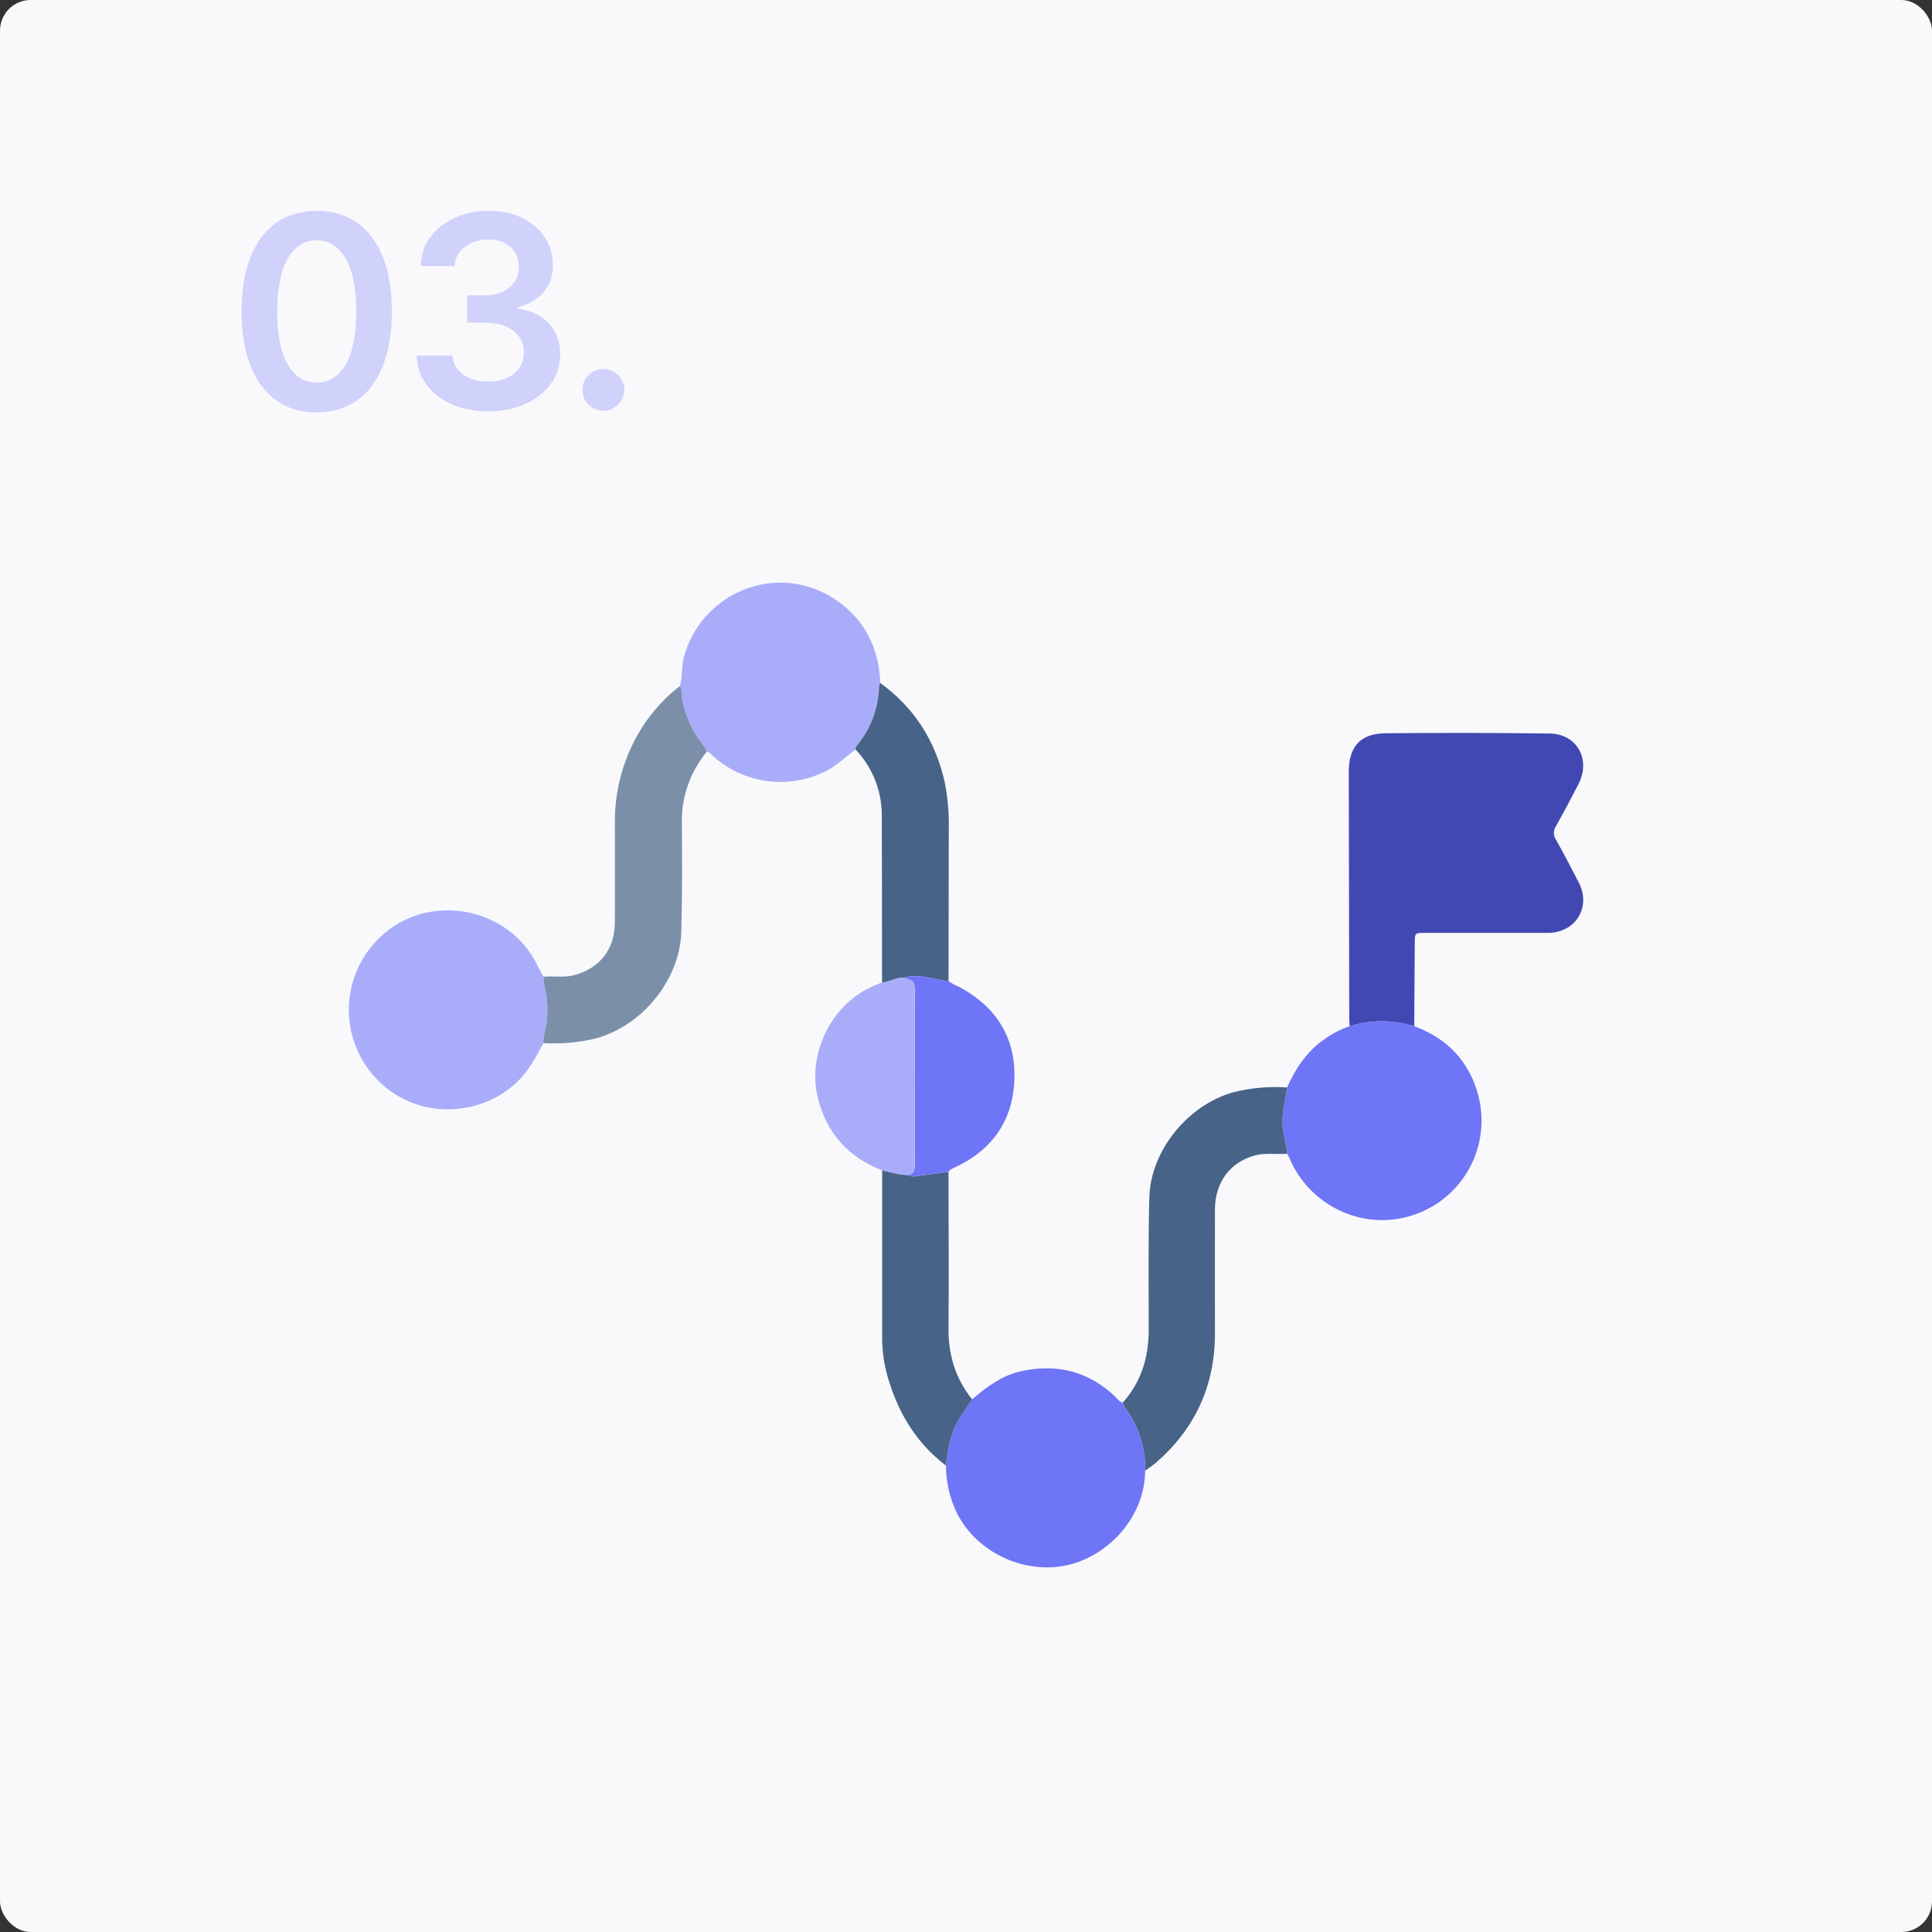
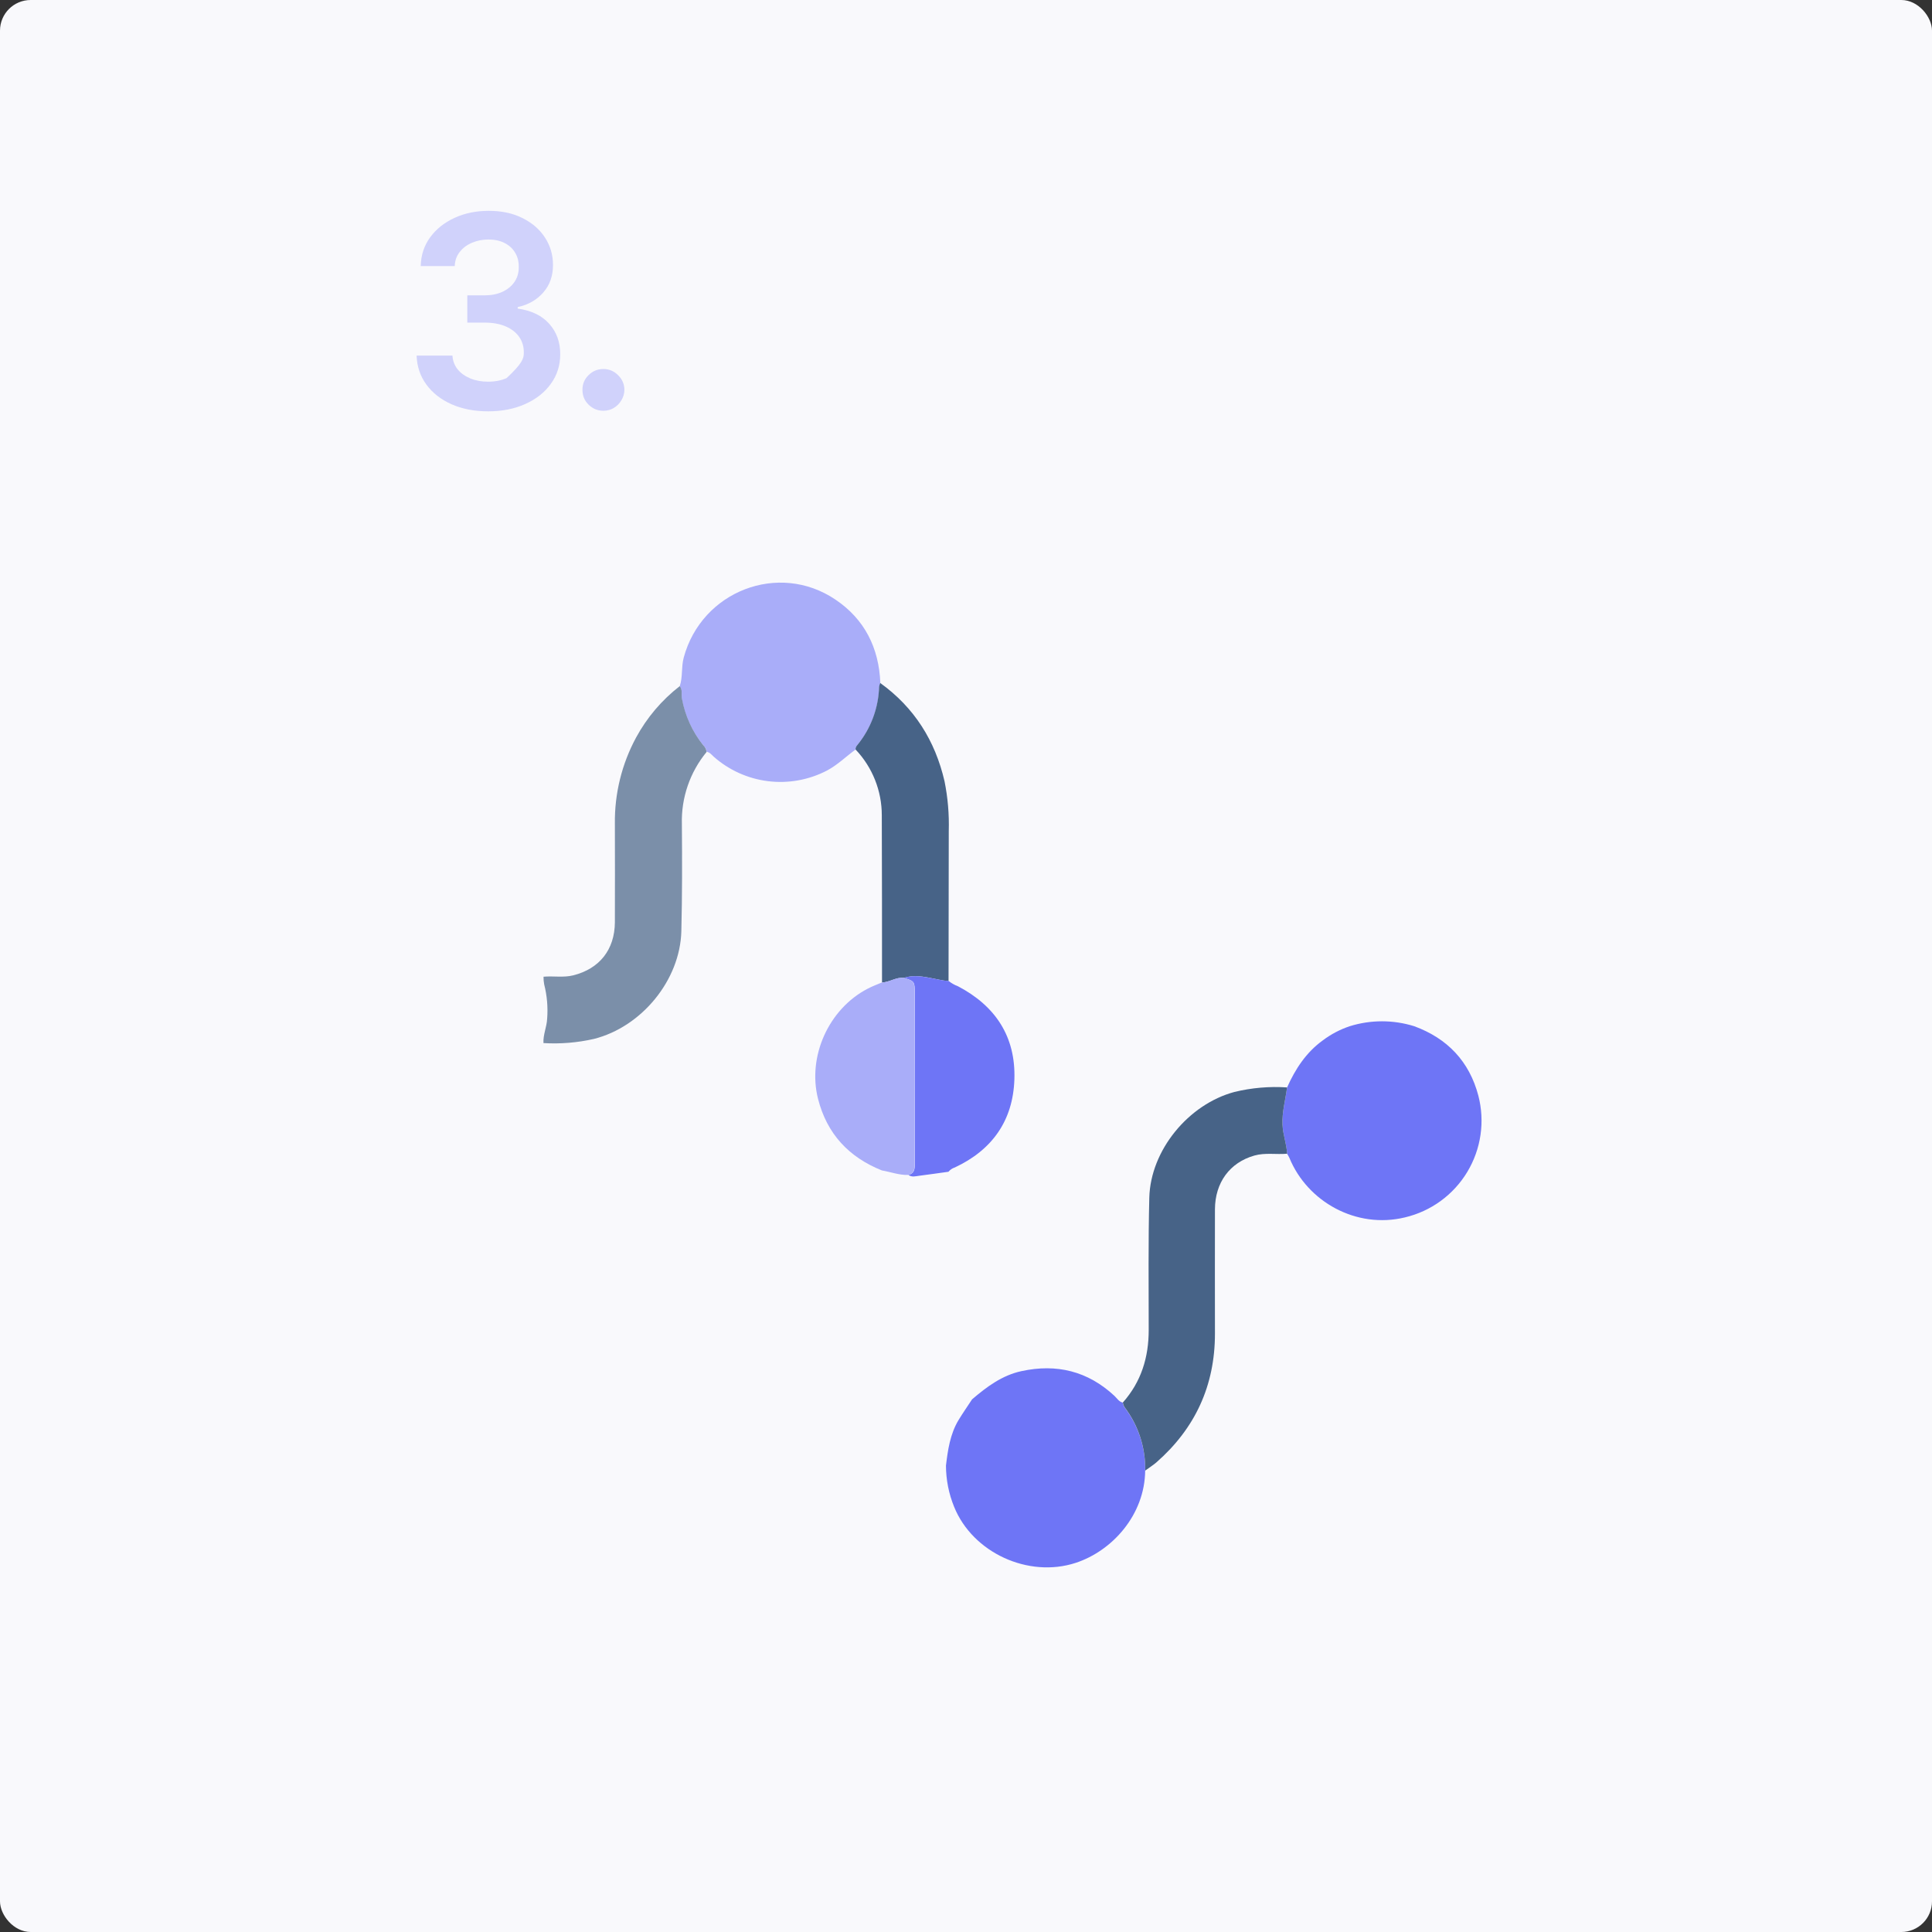
<svg xmlns="http://www.w3.org/2000/svg" width="504" height="504" viewBox="0 0 504 504" fill="none">
  <rect x="0" y="0" width="504" height="504" fill="#333333" stroke="none" />
  <rect width="504" height="504" rx="8" fill="#F9F9FC" />
  <path d="M157.418 107.153C155.91 107.153 154.618 106.623 153.541 105.562C152.463 104.502 151.933 103.209 151.95 101.685C151.933 100.193 152.463 98.917 153.541 97.856C154.618 96.796 155.91 96.266 157.418 96.266C158.877 96.266 160.144 96.796 161.222 97.856C162.315 98.917 162.871 100.193 162.887 101.685C162.871 102.696 162.605 103.615 162.092 104.444C161.594 105.272 160.932 105.935 160.103 106.433C159.291 106.913 158.396 107.153 157.418 107.153Z" fill="#6E75F6" fill-opacity="0.3" />
-   <path d="M127.352 107.301C123.772 107.301 120.591 106.688 117.806 105.462C115.039 104.235 112.851 102.528 111.244 100.341C109.636 98.153 108.783 95.626 108.684 92.759H118.03C118.113 94.135 118.569 95.336 119.397 96.364C120.226 97.374 121.328 98.162 122.703 98.725C124.079 99.289 125.62 99.57 127.327 99.57C129.15 99.57 130.766 99.255 132.174 98.626C133.583 97.979 134.685 97.085 135.48 95.941C136.276 94.798 136.665 93.48 136.649 91.989C136.665 90.447 136.268 89.088 135.456 87.912C134.644 86.735 133.467 85.816 131.926 85.153C130.401 84.49 128.562 84.158 126.407 84.158H121.908V77.049H126.407C128.181 77.049 129.73 76.742 131.056 76.129C132.398 75.516 133.45 74.654 134.213 73.544C134.975 72.417 135.348 71.116 135.331 69.641C135.348 68.2 135.025 66.948 134.362 65.888C133.716 64.811 132.796 63.974 131.603 63.377C130.426 62.781 129.042 62.482 127.451 62.482C125.894 62.482 124.452 62.764 123.126 63.327C121.8 63.891 120.731 64.695 119.919 65.739C119.107 66.766 118.676 67.992 118.627 69.418H109.752C109.819 66.567 110.639 64.065 112.213 61.91C113.804 59.74 115.926 58.049 118.577 56.84C121.229 55.613 124.203 55 127.501 55C130.898 55 133.848 55.638 136.351 56.914C138.869 58.173 140.817 59.872 142.192 62.01C143.568 64.148 144.255 66.509 144.255 69.094C144.272 71.961 143.427 74.364 141.72 76.303C140.029 78.242 137.809 79.51 135.058 80.106V80.504C138.637 81.001 141.38 82.327 143.286 84.481C145.208 86.619 146.161 89.279 146.145 92.461C146.145 95.311 145.333 97.863 143.708 100.117C142.101 102.354 139.88 104.111 137.047 105.387C134.229 106.663 130.998 107.301 127.352 107.301Z" fill="#6E75F6" fill-opacity="0.3" />
-   <path d="M82.613 107.575C78.52 107.575 75.006 106.539 72.073 104.467C69.156 102.379 66.911 99.371 65.337 95.444C63.779 91.5 63 86.752 63 81.2C63.017 75.649 63.804 70.926 65.362 67.031C66.936 63.12 69.181 60.137 72.098 58.082C75.031 56.028 78.536 55 82.613 55C86.69 55 90.195 56.028 93.128 58.082C96.061 60.137 98.307 63.12 99.864 67.031C101.439 70.942 102.226 75.665 102.226 81.2C102.226 86.769 101.439 91.525 99.864 95.469C98.307 99.396 96.061 102.396 93.128 104.467C90.211 106.539 86.706 107.575 82.613 107.575ZM82.613 99.794C85.795 99.794 88.305 98.228 90.145 95.096C92.001 91.947 92.929 87.315 92.929 81.2C92.929 77.157 92.506 73.76 91.661 71.008C90.816 68.258 89.623 66.186 88.082 64.794C86.54 63.385 84.718 62.681 82.613 62.681C79.448 62.681 76.945 64.255 75.106 67.404C73.266 70.536 72.338 75.135 72.322 81.2C72.305 85.26 72.711 88.674 73.54 91.442C74.385 94.209 75.578 96.297 77.119 97.706C78.66 99.098 80.492 99.794 82.613 99.794Z" fill="#6E75F6" fill-opacity="0.3" />
+   <path d="M127.352 107.301C123.772 107.301 120.591 106.688 117.806 105.462C115.039 104.235 112.851 102.528 111.244 100.341C109.636 98.153 108.783 95.626 108.684 92.759H118.03C118.113 94.135 118.569 95.336 119.397 96.364C120.226 97.374 121.328 98.162 122.703 98.725C124.079 99.289 125.62 99.57 127.327 99.57C129.15 99.57 130.766 99.255 132.174 98.626C136.276 94.798 136.665 93.48 136.649 91.989C136.665 90.447 136.268 89.088 135.456 87.912C134.644 86.735 133.467 85.816 131.926 85.153C130.401 84.49 128.562 84.158 126.407 84.158H121.908V77.049H126.407C128.181 77.049 129.73 76.742 131.056 76.129C132.398 75.516 133.45 74.654 134.213 73.544C134.975 72.417 135.348 71.116 135.331 69.641C135.348 68.2 135.025 66.948 134.362 65.888C133.716 64.811 132.796 63.974 131.603 63.377C130.426 62.781 129.042 62.482 127.451 62.482C125.894 62.482 124.452 62.764 123.126 63.327C121.8 63.891 120.731 64.695 119.919 65.739C119.107 66.766 118.676 67.992 118.627 69.418H109.752C109.819 66.567 110.639 64.065 112.213 61.91C113.804 59.74 115.926 58.049 118.577 56.84C121.229 55.613 124.203 55 127.501 55C130.898 55 133.848 55.638 136.351 56.914C138.869 58.173 140.817 59.872 142.192 62.01C143.568 64.148 144.255 66.509 144.255 69.094C144.272 71.961 143.427 74.364 141.72 76.303C140.029 78.242 137.809 79.51 135.058 80.106V80.504C138.637 81.001 141.38 82.327 143.286 84.481C145.208 86.619 146.161 89.279 146.145 92.461C146.145 95.311 145.333 97.863 143.708 100.117C142.101 102.354 139.88 104.111 137.047 105.387C134.229 106.663 130.998 107.301 127.352 107.301Z" fill="#6E75F6" fill-opacity="0.3" />
  <g clip-path="url(#clip0_1319_7599)">
-     <path d="M352.093 267.71C352.052 267.105 351.978 266.492 351.978 265.886C351.929 244.376 351.888 222.871 351.855 201.372C351.855 194.772 354.873 191.353 361.425 191.287C375.721 191.146 390.015 191.168 404.306 191.353C411.356 191.451 415.045 198.084 411.831 204.439C409.917 208.19 407.935 211.901 405.885 215.57C405.548 216.065 405.365 216.647 405.358 217.245C405.351 217.843 405.52 218.43 405.844 218.932C407.929 222.678 409.933 226.448 411.88 230.276C415.151 236.68 410.996 243.362 403.783 243.362C393.093 243.362 382.412 243.362 371.722 243.362C369.072 243.362 369.08 243.362 369.064 246.086C369.02 253.299 368.976 260.51 368.933 267.718C363.451 266.002 357.576 265.999 352.093 267.71Z" fill="#4248B2" />
    <path d="M352.095 267.711C357.578 265.997 363.453 265.997 368.936 267.711C377.597 270.893 383.306 276.904 385.653 285.811C386.523 289.156 386.716 292.643 386.219 296.064C385.723 299.485 384.547 302.773 382.762 305.733C380.977 308.693 378.617 311.267 375.823 313.302C373.029 315.338 369.855 316.794 366.49 317.585C353.797 320.652 341.054 313.496 336.359 302.046C336.185 301.682 335.989 301.33 335.77 300.991C335.64 298.439 334.683 296.034 334.568 293.458C334.413 290.113 335.337 286.915 335.754 283.692C337.913 278.867 340.727 274.54 345.103 271.383C347.222 269.792 349.583 268.552 352.095 267.711Z" fill="#6E75F6" />
-     <path d="M141.774 272.108C139.828 275.756 137.922 279.379 134.839 282.316C126.022 290.699 111.84 291.803 101.96 284.696C98.834 282.47 96.237 279.583 94.354 276.239C92.471 272.896 91.349 269.178 91.067 265.351C90.785 261.524 91.35 257.682 92.723 254.099C94.095 250.515 96.241 247.279 99.007 244.619C111.537 232.408 133.121 236.441 140.433 252.307C140.825 253.125 141.341 253.943 141.791 254.761C141.781 255.433 141.838 256.104 141.962 256.765C142.707 259.685 142.969 262.708 142.739 265.713C142.633 267.929 141.651 269.925 141.774 272.108Z" fill="#A9ADF9" />
    <path d="M298.742 383.635C298.635 395.159 290.178 404.589 280.585 407.713C268.316 411.712 253.734 405.104 248.884 393.04C247.501 389.637 246.785 386 246.773 382.326C247.264 378.237 247.861 374.106 250.045 370.467C251.165 368.626 252.4 366.852 253.586 365.044C257.414 361.773 261.422 358.771 266.484 357.683C275.653 355.696 283.783 357.683 290.71 364.128C291.397 364.766 291.88 365.658 292.886 365.895C292.953 366.286 293.083 366.665 293.27 367.015C296.926 371.774 298.855 377.635 298.742 383.635Z" fill="#6E75F6" />
    <path d="M177.328 178.991C178.146 176.586 177.688 174.034 178.359 171.556C183.021 154.217 203.108 146.406 217.936 156.409C225.575 161.553 229.28 169.012 229.656 178.165C229.517 178.47 229.418 178.791 229.362 179.121C229.207 184.712 227.192 190.091 223.637 194.408C223.496 194.554 223.387 194.727 223.315 194.917C223.244 195.107 223.211 195.309 223.219 195.512C220.709 197.336 218.508 199.544 215.711 201.024C210.994 203.474 205.646 204.437 200.37 203.786C195.095 203.135 190.141 200.9 186.161 197.377C185.621 196.878 185.163 196.248 184.362 196.133C184.274 195.452 183.94 194.826 183.421 194.375C180.616 190.877 178.715 186.742 177.884 182.336C177.696 181.223 178.13 179.997 177.328 178.991Z" fill="#A9ADF9" />
    <path d="M298.746 383.636C298.87 377.634 296.949 371.767 293.298 367.001C293.111 366.65 292.981 366.272 292.914 365.88C297.707 360.474 299.67 354.086 299.662 346.946C299.662 335.447 299.531 323.939 299.817 312.448C300.136 300.049 310.041 288.075 322.014 284.861C326.507 283.767 331.141 283.367 335.755 283.675C335.338 286.946 334.413 290.095 334.569 293.44C334.683 296.017 335.64 298.421 335.771 300.973C332.925 301.218 330.046 300.654 327.232 301.447C320.82 303.263 316.976 308.489 316.943 315.458C316.903 326.278 316.943 337.099 316.943 347.919C316.943 361.423 311.807 372.603 301.665 381.493C300.741 382.287 299.702 382.925 298.746 383.636Z" fill="#476387" />
    <path d="M177.326 178.992C178.144 179.99 177.669 181.217 177.906 182.329C178.728 186.736 180.621 190.873 183.419 194.377C183.932 194.841 184.255 195.479 184.327 196.168C179.976 201.453 177.686 208.136 177.882 214.979C177.955 224.286 177.98 233.602 177.743 242.901C177.424 255.726 167.347 267.904 154.916 271.028C150.608 272.007 146.182 272.371 141.772 272.108C141.65 269.924 142.631 267.929 142.737 265.745C142.967 262.74 142.705 259.718 141.96 256.797C141.837 256.137 141.779 255.465 141.789 254.793C144.365 254.564 146.982 255.072 149.518 254.442C156.404 252.724 160.355 247.727 160.404 240.595C160.453 232.032 160.404 223.469 160.404 214.897C160.3 207.051 162.203 199.309 165.933 192.405C168.757 187.192 172.637 182.623 177.326 178.992Z" fill="#476387" fill-opacity="0.7" />
    <path d="M223.189 195.519C223.18 195.316 223.213 195.114 223.285 194.924C223.356 194.735 223.466 194.561 223.606 194.415C227.161 190.098 229.176 184.719 229.331 179.129C229.388 178.798 229.487 178.477 229.626 178.172C238.516 184.576 243.947 193.213 246.4 203.812C247.258 208.075 247.628 212.421 247.504 216.768C247.472 229.816 247.453 242.855 247.447 255.887C246.715 255.877 245.985 255.789 245.272 255.625C242.147 255.069 239.031 254.055 235.817 255.102C233.772 254.848 232.079 256.263 230.092 256.288C230.092 241.754 230.092 227.22 230.034 212.686C230.04 206.298 227.589 200.151 223.189 195.519Z" fill="#476387" />
-     <path d="M253.594 365.046C252.408 366.853 251.141 368.628 250.053 370.468C247.845 374.108 247.248 378.205 246.781 382.327C239.363 376.709 234.701 369.241 231.945 360.433C230.772 356.806 230.157 353.023 230.121 349.211C230.121 334.588 230.121 319.956 230.121 305.332C232.419 305.733 234.644 306.583 237.024 306.51C237.842 307.148 238.815 306.845 239.723 306.731C242.299 306.403 244.867 306.027 247.436 305.676C247.436 319.285 247.567 332.895 247.436 346.496C247.378 353.448 249.251 359.623 253.594 365.046Z" fill="#476387" />
    <path d="M247.422 305.678C244.854 306.03 242.286 306.406 239.71 306.733C238.802 306.848 237.861 307.15 237.011 306.512C238.376 306.12 238.646 305.212 238.646 303.83C238.597 289.026 238.646 274.231 238.646 259.427C238.646 256 238.646 256 235.816 255.1C239.031 254.053 242.147 255.1 245.271 255.624C245.985 255.788 246.714 255.876 247.447 255.885C248.183 256.482 249.012 256.955 249.9 257.284C259.715 262.437 264.998 270.46 264.622 281.591C264.262 292.338 258.832 299.994 249.082 304.558C248.434 304.766 247.858 305.155 247.422 305.678Z" fill="#6E75F6" />
    <path d="M235.768 255.097C238.598 255.996 238.598 255.996 238.598 259.423C238.598 274.227 238.598 289.023 238.598 303.826C238.598 305.208 238.32 306.116 236.962 306.509C234.582 306.582 232.357 305.732 230.059 305.331C221.406 301.871 215.713 295.754 213.399 286.651C210.594 275.609 216.172 263.218 226.305 257.943C227.507 257.313 228.759 256.831 230.026 256.307C232.055 256.258 233.748 254.843 235.768 255.097Z" fill="#A9ADF9" />
  </g>
  <defs>
    <clipPath id="clip0_1319_7599">
      <rect width="322" height="256.888" fill="white" transform="translate(91 152)" />
    </clipPath>
  </defs>
</svg>